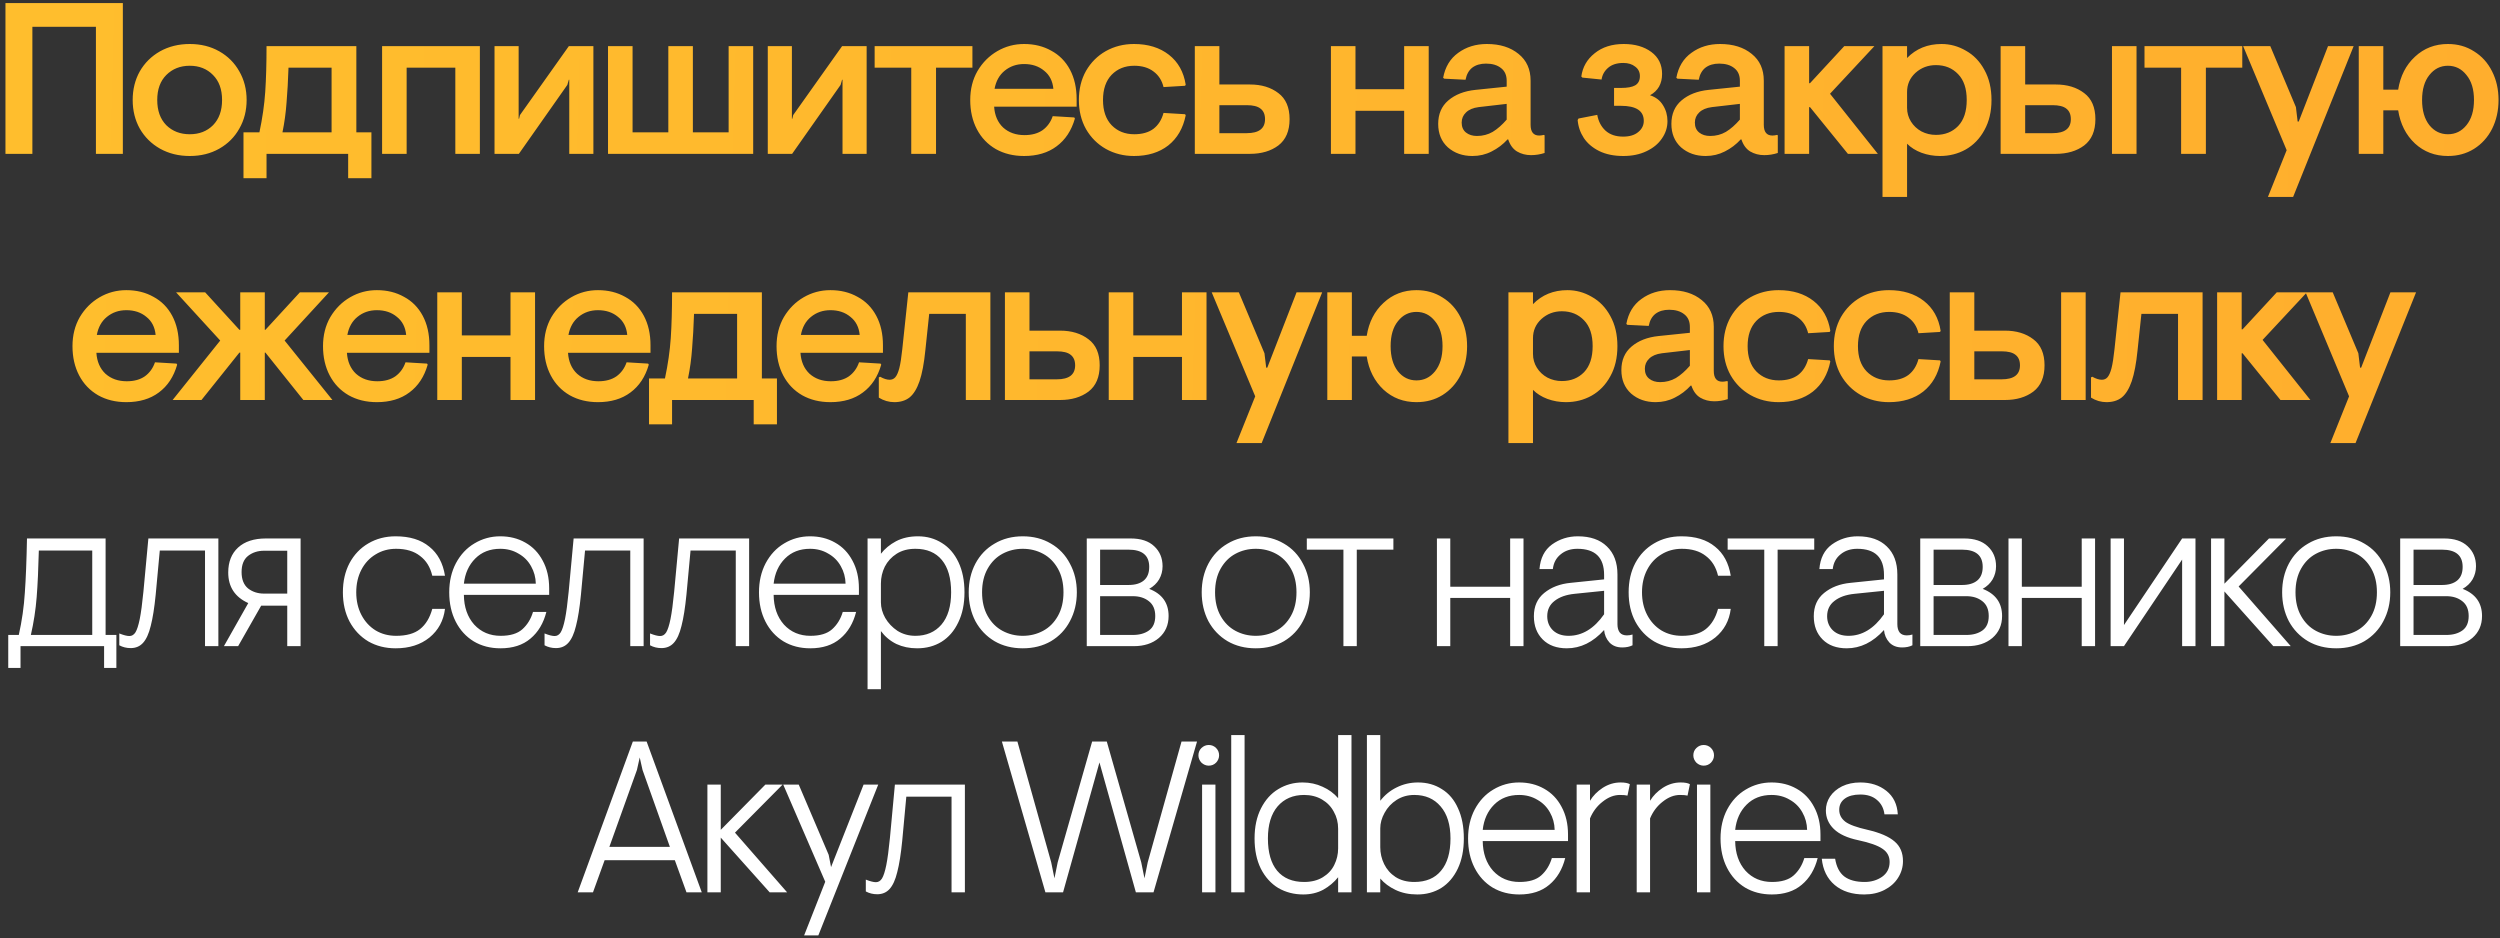
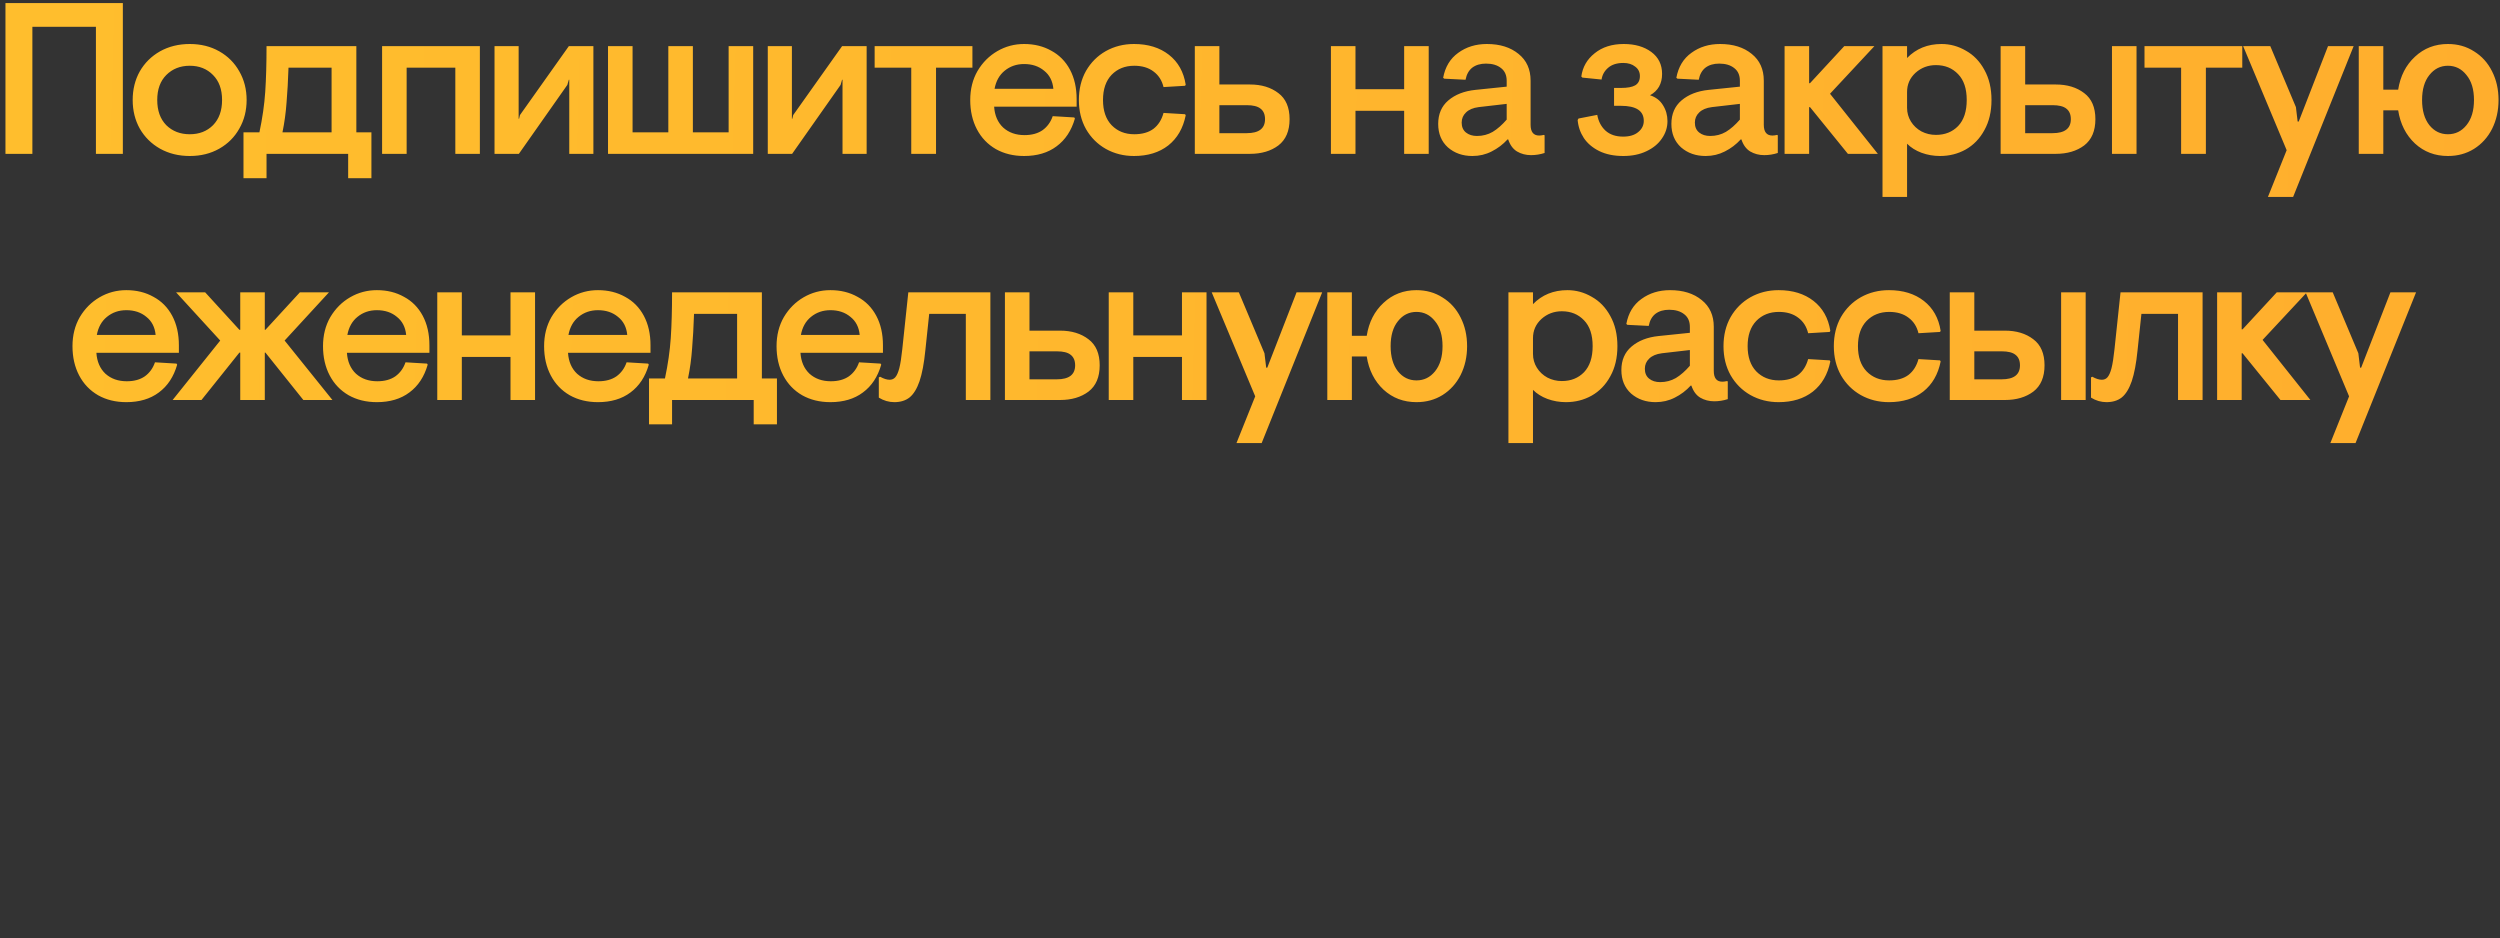
<svg xmlns="http://www.w3.org/2000/svg" width="325" height="122" viewBox="0 0 325 122" fill="none">
  <rect x="0" y="0" width="325" height="122" fill="#333333" stroke="none" />
  <path d="M0.71 0.4H15.97V20H12.47V3.48H4.21V20H0.71V0.4ZM24.669 20.28C23.232 20.28 21.944 19.963 20.805 19.328C19.685 18.693 18.808 17.825 18.173 16.724C17.557 15.623 17.249 14.381 17.249 13C17.249 11.619 17.557 10.377 18.173 9.276C18.808 8.175 19.685 7.307 20.805 6.672C21.944 6.037 23.232 5.72 24.669 5.72C26.106 5.72 27.385 6.037 28.505 6.672C29.625 7.307 30.493 8.175 31.109 9.276C31.744 10.377 32.061 11.619 32.061 13C32.061 14.381 31.744 15.623 31.109 16.724C30.493 17.825 29.625 18.693 28.505 19.328C27.385 19.963 26.106 20.28 24.669 20.28ZM24.669 17.452C25.901 17.452 26.909 17.06 27.693 16.276C28.477 15.473 28.869 14.381 28.869 13C28.869 11.619 28.477 10.536 27.693 9.752C26.909 8.949 25.901 8.548 24.669 8.548C23.437 8.548 22.42 8.949 21.617 9.752C20.833 10.536 20.441 11.619 20.441 13C20.441 14.381 20.833 15.473 21.617 16.276C22.42 17.06 23.437 17.452 24.669 17.452ZM48.285 17.2V23.164H45.261V20H34.649V23.164H31.653V17.2H33.725C34.117 15.352 34.369 13.597 34.481 11.936C34.593 10.256 34.649 8.277 34.649 6H46.325V17.2H48.285ZM43.105 17.2V8.8H37.505C37.449 10.48 37.365 11.983 37.253 13.308C37.16 14.633 36.982 15.931 36.721 17.2H43.105ZM49.672 6H62.384V20H59.192V8.8H52.864V20H49.672V6ZM64.288 6H67.424V15.436H67.481L67.593 14.96L73.948 6H77.141V20H74.004V10.368H73.948L73.752 11.04L67.453 20H64.288V6ZM79.042 6H82.234V17.2H86.882V6H90.074V17.2H94.722V6H97.914V20H79.042V6ZM99.811 6H102.947V15.436H103.003L103.115 14.96L109.471 6H112.663V20H109.527V10.368H109.471L109.275 11.04L102.975 20H99.811V6ZM118.463 8.8H113.703V6H126.415V8.8H121.683V20H118.463V8.8ZM133.13 20.28C131.748 20.28 130.526 19.981 129.462 19.384C128.398 18.768 127.576 17.909 126.998 16.808C126.419 15.707 126.13 14.437 126.13 13C126.13 11.581 126.447 10.321 127.082 9.22C127.735 8.119 128.594 7.26 129.658 6.644C130.722 6.028 131.879 5.72 133.13 5.72C134.455 5.72 135.631 6.009 136.658 6.588C137.703 7.148 138.515 7.969 139.094 9.052C139.672 10.135 139.962 11.413 139.962 12.888V13.868H129.238C129.312 15.007 129.704 15.912 130.414 16.584C131.142 17.237 132.066 17.564 133.186 17.564C134.138 17.564 134.922 17.349 135.538 16.92C136.154 16.472 136.592 15.865 136.854 15.1L139.654 15.268L139.738 15.408C139.29 16.976 138.496 18.18 137.358 19.02C136.238 19.86 134.828 20.28 133.13 20.28ZM136.938 11.544C136.844 10.536 136.443 9.752 135.734 9.192C135.043 8.613 134.175 8.324 133.13 8.324C132.159 8.324 131.319 8.613 130.61 9.192C129.919 9.752 129.48 10.536 129.294 11.544H136.938ZM147.422 20.28C146.078 20.28 144.856 19.972 143.754 19.356C142.672 18.74 141.813 17.881 141.178 16.78C140.562 15.679 140.254 14.419 140.254 13C140.254 11.581 140.562 10.321 141.178 9.22C141.813 8.119 142.672 7.26 143.754 6.644C144.856 6.028 146.078 5.72 147.422 5.72C149.252 5.72 150.764 6.187 151.958 7.12C153.153 8.053 153.881 9.351 154.142 11.012L154.058 11.152L151.258 11.32C151.053 10.461 150.624 9.789 149.97 9.304C149.317 8.8 148.477 8.548 147.45 8.548C146.256 8.548 145.276 8.94 144.51 9.724C143.764 10.508 143.39 11.6 143.39 13C143.39 14.4 143.764 15.492 144.51 16.276C145.276 17.06 146.256 17.452 147.45 17.452C148.477 17.452 149.308 17.219 149.942 16.752C150.577 16.267 151.016 15.576 151.258 14.68L154.058 14.848L154.142 14.988C153.806 16.668 153.05 17.975 151.874 18.908C150.698 19.823 149.214 20.28 147.422 20.28ZM155.326 6H158.518V10.984H162.494C163.987 10.984 165.219 11.357 166.19 12.104C167.16 12.832 167.646 13.961 167.646 15.492C167.646 17.023 167.16 18.161 166.19 18.908C165.219 19.636 163.987 20 162.494 20H155.326V6ZM162.074 17.312C163.66 17.312 164.454 16.705 164.454 15.492C164.454 14.876 164.258 14.419 163.866 14.12C163.492 13.821 162.895 13.672 162.074 13.672H158.518V17.312H162.074ZM173.02 6H176.212V11.6H182.54V6H185.732V20H182.54V14.4H176.212V20H173.02V6ZM191.417 20.28C190.148 20.28 189.084 19.907 188.225 19.16C187.385 18.395 186.965 17.377 186.965 16.108C186.965 14.82 187.404 13.803 188.281 13.056C189.177 12.291 190.353 11.833 191.809 11.684L195.869 11.264V10.508C195.869 9.78 195.627 9.229 195.141 8.856C194.656 8.464 194.003 8.268 193.181 8.268C192.453 8.268 191.856 8.445 191.389 8.8C190.941 9.155 190.652 9.677 190.521 10.368L187.749 10.228L187.609 10.116C187.871 8.697 188.524 7.615 189.569 6.868C190.615 6.103 191.856 5.72 193.293 5.72C194.992 5.72 196.364 6.149 197.409 7.008C198.455 7.848 198.977 9.005 198.977 10.48V16.22C198.977 17.153 199.351 17.62 200.097 17.62C200.265 17.62 200.471 17.592 200.713 17.536L200.797 17.592V19.888C200.219 20.075 199.631 20.168 199.033 20.168C198.361 20.168 197.755 20.009 197.213 19.692C196.691 19.375 196.308 18.852 196.065 18.124H195.981C195.384 18.777 194.693 19.3 193.909 19.692C193.144 20.084 192.313 20.28 191.417 20.28ZM192.005 17.676C192.752 17.676 193.433 17.499 194.049 17.144C194.665 16.771 195.272 16.239 195.869 15.548V13.504L192.229 13.924C191.501 14.017 190.951 14.251 190.577 14.624C190.204 14.979 190.017 15.417 190.017 15.94C190.017 16.5 190.204 16.929 190.577 17.228C190.951 17.527 191.427 17.676 192.005 17.676ZM211.031 20.28C209.817 20.28 208.772 20.065 207.895 19.636C207.036 19.207 206.373 18.647 205.907 17.956C205.44 17.247 205.169 16.463 205.095 15.604L205.207 15.408L207.643 14.932C207.792 15.772 208.147 16.453 208.707 16.976C209.285 17.499 210.051 17.76 211.003 17.76C211.843 17.76 212.496 17.564 212.963 17.172C213.448 16.78 213.691 16.295 213.691 15.716C213.691 14.409 212.701 13.756 210.723 13.756H209.827V11.432H210.723C211.563 11.432 212.179 11.32 212.571 11.096C212.981 10.853 213.187 10.452 213.187 9.892C213.187 9.369 212.981 8.959 212.571 8.66C212.179 8.343 211.665 8.184 211.031 8.184C210.209 8.184 209.556 8.389 209.071 8.8C208.585 9.211 208.296 9.724 208.203 10.34L205.711 10.088L205.571 9.948C205.739 8.716 206.317 7.708 207.307 6.924C208.296 6.121 209.556 5.72 211.087 5.72C212.543 5.72 213.737 6.065 214.671 6.756C215.604 7.447 216.071 8.399 216.071 9.612C216.071 10.881 215.548 11.805 214.503 12.384C215.249 12.627 215.809 13.056 216.183 13.672C216.575 14.288 216.771 14.979 216.771 15.744C216.771 16.565 216.528 17.321 216.043 18.012C215.576 18.703 214.904 19.253 214.027 19.664C213.168 20.075 212.169 20.28 211.031 20.28ZM221.733 20.28C220.463 20.28 219.399 19.907 218.541 19.16C217.701 18.395 217.281 17.377 217.281 16.108C217.281 14.82 217.719 13.803 218.597 13.056C219.493 12.291 220.669 11.833 222.125 11.684L226.185 11.264V10.508C226.185 9.78 225.942 9.229 225.457 8.856C224.971 8.464 224.318 8.268 223.497 8.268C222.769 8.268 222.171 8.445 221.705 8.8C221.257 9.155 220.967 9.677 220.837 10.368L218.065 10.228L217.925 10.116C218.186 8.697 218.839 7.615 219.885 6.868C220.93 6.103 222.171 5.72 223.609 5.72C225.307 5.72 226.679 6.149 227.725 7.008C228.77 7.848 229.293 9.005 229.293 10.48V16.22C229.293 17.153 229.666 17.62 230.413 17.62C230.581 17.62 230.786 17.592 231.029 17.536L231.113 17.592V19.888C230.534 20.075 229.946 20.168 229.349 20.168C228.677 20.168 228.07 20.009 227.529 19.692C227.006 19.375 226.623 18.852 226.381 18.124H226.297C225.699 18.777 225.009 19.3 224.225 19.692C223.459 20.084 222.629 20.28 221.733 20.28ZM222.321 17.676C223.067 17.676 223.749 17.499 224.365 17.144C224.981 16.771 225.587 16.239 226.185 15.548V13.504L222.545 13.924C221.817 14.017 221.266 14.251 220.893 14.624C220.519 14.979 220.333 15.417 220.333 15.94C220.333 16.5 220.519 16.929 220.893 17.228C221.266 17.527 221.742 17.676 222.321 17.676ZM231.995 6H235.187V10.816H235.299L239.751 6H243.671L237.903 12.188L244.119 20H240.227L235.299 13.924H235.187V20H231.995V6ZM244.726 6H247.918V7.54C249.094 6.327 250.587 5.72 252.398 5.72C253.518 5.72 254.572 6.009 255.562 6.588C256.57 7.148 257.372 7.979 257.97 9.08C258.586 10.181 258.894 11.488 258.894 13C258.894 14.512 258.586 15.819 257.97 16.92C257.372 18.021 256.56 18.861 255.534 19.44C254.526 20 253.415 20.28 252.202 20.28C251.362 20.28 250.559 20.14 249.794 19.86C249.047 19.58 248.422 19.188 247.918 18.684V25.6H244.726V6ZM251.67 17.536C252.846 17.536 253.807 17.153 254.554 16.388C255.3 15.604 255.674 14.475 255.674 13C255.674 11.525 255.3 10.405 254.554 9.64C253.807 8.856 252.846 8.464 251.67 8.464C250.643 8.464 249.756 8.8 249.01 9.472C248.282 10.144 247.918 10.975 247.918 11.964V14.008C247.918 14.661 248.086 15.259 248.422 15.8C248.758 16.341 249.215 16.771 249.794 17.088C250.372 17.387 250.998 17.536 251.67 17.536ZM260.081 6H263.273V10.984H267.249C268.742 10.984 269.974 11.357 270.945 12.104C271.915 12.832 272.401 13.961 272.401 15.492C272.401 17.023 271.915 18.161 270.945 18.908C269.974 19.636 268.742 20 267.249 20H260.081V6ZM274.557 6H277.749V20H274.557V6ZM266.829 17.312C268.415 17.312 269.209 16.705 269.209 15.492C269.209 14.876 269.013 14.419 268.621 14.12C268.247 13.821 267.65 13.672 266.829 13.672H263.273V17.312H266.829ZM283.545 8.8H278.785V6H291.497V8.8H286.765V20H283.545V8.8ZM297.266 19.524L291.61 6H295.138L298.47 13.924L298.694 15.8H298.834L302.642 6H305.974L298.106 25.6H294.83L297.266 19.524ZM318.23 20.28C316.55 20.28 315.122 19.739 313.946 18.656C312.77 17.555 312.042 16.117 311.762 14.344H309.83V20H306.638V6H309.83V11.656H311.762C312.042 9.883 312.77 8.455 313.946 7.372C315.122 6.271 316.55 5.72 318.23 5.72C319.5 5.72 320.629 6.037 321.618 6.672C322.626 7.288 323.41 8.156 323.97 9.276C324.53 10.377 324.81 11.619 324.81 13C324.81 14.381 324.53 15.632 323.97 16.752C323.41 17.853 322.626 18.721 321.618 19.356C320.629 19.972 319.5 20.28 318.23 20.28ZM318.23 17.452C319.201 17.452 320.004 17.06 320.638 16.276C321.292 15.473 321.618 14.381 321.618 13C321.618 11.619 321.292 10.536 320.638 9.752C320.004 8.949 319.201 8.548 318.23 8.548C317.26 8.548 316.457 8.949 315.822 9.752C315.188 10.536 314.87 11.619 314.87 13C314.87 14.381 315.188 15.473 315.822 16.276C316.457 17.06 317.26 17.452 318.23 17.452ZM16.423 52.28C15.041 52.28 13.819 51.981 12.755 51.384C11.691 50.768 10.869 49.909 10.291 48.808C9.712 47.707 9.423 46.437 9.423 45C9.423 43.581 9.74 42.321 10.375 41.22C11.028 40.119 11.887 39.26 12.951 38.644C14.015 38.028 15.172 37.72 16.423 37.72C17.748 37.72 18.924 38.009 19.951 38.588C20.996 39.148 21.808 39.969 22.387 41.052C22.965 42.135 23.255 43.413 23.255 44.888V45.868H12.531C12.605 47.007 12.997 47.912 13.707 48.584C14.435 49.237 15.359 49.564 16.479 49.564C17.431 49.564 18.215 49.349 18.831 48.92C19.447 48.472 19.885 47.865 20.147 47.1L22.947 47.268L23.031 47.408C22.583 48.976 21.789 50.18 20.651 51.02C19.531 51.86 18.121 52.28 16.423 52.28ZM20.231 43.544C20.137 42.536 19.736 41.752 19.027 41.192C18.336 40.613 17.468 40.324 16.423 40.324C15.452 40.324 14.612 40.613 13.903 41.192C13.212 41.752 12.773 42.536 12.587 43.544H20.231ZM28.628 44.272L22.888 38H26.668L31.12 42.872H31.232V38H34.424V42.872H34.508L38.988 38H42.768L37 44.272L43.216 52H39.436L34.508 45.84H34.424V52H31.232V45.84H31.12L26.192 52H22.44L28.628 44.272ZM48.992 52.28C47.611 52.28 46.388 51.981 45.324 51.384C44.26 50.768 43.439 49.909 42.86 48.808C42.282 47.707 41.992 46.437 41.992 45C41.992 43.581 42.31 42.321 42.944 41.22C43.598 40.119 44.456 39.26 45.52 38.644C46.584 38.028 47.742 37.72 48.992 37.72C50.318 37.72 51.494 38.009 52.52 38.588C53.566 39.148 54.378 39.969 54.956 41.052C55.535 42.135 55.824 43.413 55.824 44.888V45.868H45.1C45.175 47.007 45.567 47.912 46.276 48.584C47.004 49.237 47.928 49.564 49.048 49.564C50 49.564 50.784 49.349 51.4 48.92C52.016 48.472 52.455 47.865 52.716 47.1L55.516 47.268L55.6 47.408C55.152 48.976 54.359 50.18 53.22 51.02C52.1 51.86 50.691 52.28 48.992 52.28ZM52.8 43.544C52.707 42.536 52.306 41.752 51.596 41.192C50.906 40.613 50.038 40.324 48.992 40.324C48.022 40.324 47.182 40.613 46.472 41.192C45.782 41.752 45.343 42.536 45.156 43.544H52.8ZM56.845 38H60.037V43.6H66.365V38H69.557V52H66.365V46.4H60.037V52H56.845V38ZM77.734 52.28C76.353 52.28 75.13 51.981 74.066 51.384C73.002 50.768 72.18 49.909 71.602 48.808C71.023 47.707 70.734 46.437 70.734 45C70.734 43.581 71.051 42.321 71.686 41.22C72.339 40.119 73.198 39.26 74.262 38.644C75.326 38.028 76.483 37.72 77.734 37.72C79.059 37.72 80.235 38.009 81.262 38.588C82.307 39.148 83.119 39.969 83.698 41.052C84.276 42.135 84.566 43.413 84.566 44.888V45.868H73.842C73.916 47.007 74.308 47.912 75.018 48.584C75.746 49.237 76.67 49.564 77.79 49.564C78.742 49.564 79.526 49.349 80.142 48.92C80.758 48.472 81.197 47.865 81.458 47.1L84.258 47.268L84.342 47.408C83.894 48.976 83.1 50.18 81.962 51.02C80.842 51.86 79.433 52.28 77.734 52.28ZM81.542 43.544C81.448 42.536 81.047 41.752 80.338 41.192C79.647 40.613 78.779 40.324 77.734 40.324C76.763 40.324 75.923 40.613 75.214 41.192C74.523 41.752 74.085 42.536 73.898 43.544H81.542ZM101.004 49.2V55.164H97.98V52H87.368V55.164H84.372V49.2H86.444C86.836 47.352 87.088 45.597 87.2 43.936C87.312 42.256 87.368 40.277 87.368 38H99.044V49.2H101.004ZM95.824 49.2V40.8H90.224C90.168 42.48 90.084 43.983 89.972 45.308C89.879 46.633 89.702 47.931 89.44 49.2H95.824ZM107.952 52.28C106.571 52.28 105.348 51.981 104.284 51.384C103.22 50.768 102.399 49.909 101.82 48.808C101.241 47.707 100.952 46.437 100.952 45C100.952 43.581 101.269 42.321 101.904 41.22C102.557 40.119 103.416 39.26 104.48 38.644C105.544 38.028 106.701 37.72 107.952 37.72C109.277 37.72 110.453 38.009 111.48 38.588C112.525 39.148 113.337 39.969 113.916 41.052C114.495 42.135 114.784 43.413 114.784 44.888V45.868H104.06C104.135 47.007 104.527 47.912 105.236 48.584C105.964 49.237 106.888 49.564 108.008 49.564C108.96 49.564 109.744 49.349 110.36 48.92C110.976 48.472 111.415 47.865 111.676 47.1L114.476 47.268L114.56 47.408C114.112 48.976 113.319 50.18 112.18 51.02C111.06 51.86 109.651 52.28 107.952 52.28ZM111.76 43.544C111.667 42.536 111.265 41.752 110.556 41.192C109.865 40.613 108.997 40.324 107.952 40.324C106.981 40.324 106.141 40.613 105.432 41.192C104.741 41.752 104.303 42.536 104.116 43.544H111.76ZM116.261 52.28C115.552 52.28 114.88 52.084 114.245 51.692V49.06L114.413 48.976C114.88 49.237 115.291 49.368 115.645 49.368C115.944 49.368 116.187 49.265 116.373 49.06C116.579 48.836 116.756 48.444 116.905 47.884C117.055 47.305 117.185 46.475 117.297 45.392L118.081 38H128.749V52H125.557V40.8H120.797L120.293 45.56C120.125 47.24 119.873 48.575 119.537 49.564C119.201 50.535 118.772 51.235 118.249 51.664C117.727 52.075 117.064 52.28 116.261 52.28ZM130.64 38H133.832V42.984H137.808C139.302 42.984 140.534 43.357 141.504 44.104C142.475 44.832 142.96 45.961 142.96 47.492C142.96 49.023 142.475 50.161 141.504 50.908C140.534 51.636 139.302 52 137.808 52H130.64V38ZM137.388 49.312C138.975 49.312 139.768 48.705 139.768 47.492C139.768 46.876 139.572 46.419 139.18 46.12C138.807 45.821 138.21 45.672 137.388 45.672H133.832V49.312H137.388ZM144.136 38H147.328V43.6H153.656V38H156.848V52H153.656V46.4H147.328V52H144.136V38ZM163.177 51.524L157.521 38H161.049L164.381 45.924L164.605 47.8H164.745L168.553 38H171.885L164.017 57.6H160.741L163.177 51.524ZM184.142 52.28C182.462 52.28 181.034 51.739 179.858 50.656C178.682 49.555 177.954 48.117 177.674 46.344H175.742V52H172.55V38H175.742V43.656H177.674C177.954 41.883 178.682 40.455 179.858 39.372C181.034 38.271 182.462 37.72 184.142 37.72C185.411 37.72 186.54 38.037 187.53 38.672C188.538 39.288 189.322 40.156 189.882 41.276C190.442 42.377 190.722 43.619 190.722 45C190.722 46.381 190.442 47.632 189.882 48.752C189.322 49.853 188.538 50.721 187.53 51.356C186.54 51.972 185.411 52.28 184.142 52.28ZM184.142 49.452C185.112 49.452 185.915 49.06 186.55 48.276C187.203 47.473 187.53 46.381 187.53 45C187.53 43.619 187.203 42.536 186.55 41.752C185.915 40.949 185.112 40.548 184.142 40.548C183.171 40.548 182.368 40.949 181.734 41.752C181.099 42.536 180.782 43.619 180.782 45C180.782 46.381 181.099 47.473 181.734 48.276C182.368 49.06 183.171 49.452 184.142 49.452ZM196.096 38H199.288V39.54C200.464 38.327 201.957 37.72 203.768 37.72C204.888 37.72 205.942 38.009 206.932 38.588C207.94 39.148 208.742 39.979 209.34 41.08C209.956 42.181 210.264 43.488 210.264 45C210.264 46.512 209.956 47.819 209.34 48.92C208.742 50.021 207.93 50.861 206.904 51.44C205.896 52 204.785 52.28 203.572 52.28C202.732 52.28 201.929 52.14 201.164 51.86C200.417 51.58 199.792 51.188 199.288 50.684V57.6H196.096V38ZM203.04 49.536C204.216 49.536 205.177 49.153 205.924 48.388C206.67 47.604 207.044 46.475 207.044 45C207.044 43.525 206.67 42.405 205.924 41.64C205.177 40.856 204.216 40.464 203.04 40.464C202.013 40.464 201.126 40.8 200.38 41.472C199.652 42.144 199.288 42.975 199.288 43.964V46.008C199.288 46.661 199.456 47.259 199.792 47.8C200.128 48.341 200.585 48.771 201.164 49.088C201.742 49.387 202.368 49.536 203.04 49.536ZM215.231 52.28C213.962 52.28 212.898 51.907 212.039 51.16C211.199 50.395 210.779 49.377 210.779 48.108C210.779 46.82 211.218 45.803 212.095 45.056C212.991 44.291 214.167 43.833 215.623 43.684L219.683 43.264V42.508C219.683 41.78 219.44 41.229 218.955 40.856C218.47 40.464 217.816 40.268 216.995 40.268C216.267 40.268 215.67 40.445 215.203 40.8C214.755 41.155 214.466 41.677 214.335 42.368L211.563 42.228L211.423 42.116C211.684 40.697 212.338 39.615 213.383 38.868C214.428 38.103 215.67 37.72 217.107 37.72C218.806 37.72 220.178 38.149 221.223 39.008C222.268 39.848 222.791 41.005 222.791 42.48V48.22C222.791 49.153 223.164 49.62 223.911 49.62C224.079 49.62 224.284 49.592 224.527 49.536L224.611 49.592V51.888C224.032 52.075 223.444 52.168 222.847 52.168C222.175 52.168 221.568 52.009 221.027 51.692C220.504 51.375 220.122 50.852 219.879 50.124H219.795C219.198 50.777 218.507 51.3 217.723 51.692C216.958 52.084 216.127 52.28 215.231 52.28ZM215.819 49.676C216.566 49.676 217.247 49.499 217.863 49.144C218.479 48.771 219.086 48.239 219.683 47.548V45.504L216.043 45.924C215.315 46.017 214.764 46.251 214.391 46.624C214.018 46.979 213.831 47.417 213.831 47.94C213.831 48.5 214.018 48.929 214.391 49.228C214.764 49.527 215.24 49.676 215.819 49.676ZM231.223 52.28C229.879 52.28 228.656 51.972 227.555 51.356C226.472 50.74 225.613 49.881 224.979 48.78C224.363 47.679 224.055 46.419 224.055 45C224.055 43.581 224.363 42.321 224.979 41.22C225.613 40.119 226.472 39.26 227.555 38.644C228.656 38.028 229.879 37.72 231.223 37.72C233.052 37.72 234.564 38.187 235.759 39.12C236.953 40.053 237.681 41.351 237.943 43.012L237.859 43.152L235.059 43.32C234.853 42.461 234.424 41.789 233.771 41.304C233.117 40.8 232.277 40.548 231.251 40.548C230.056 40.548 229.076 40.94 228.311 41.724C227.564 42.508 227.191 43.6 227.191 45C227.191 46.4 227.564 47.492 228.311 48.276C229.076 49.06 230.056 49.452 231.251 49.452C232.277 49.452 233.108 49.219 233.743 48.752C234.377 48.267 234.816 47.576 235.059 46.68L237.859 46.848L237.943 46.988C237.607 48.668 236.851 49.975 235.675 50.908C234.499 51.823 233.015 52.28 231.223 52.28ZM245.566 52.28C244.222 52.28 242.999 51.972 241.898 51.356C240.815 50.74 239.957 49.881 239.322 48.78C238.706 47.679 238.398 46.419 238.398 45C238.398 43.581 238.706 42.321 239.322 41.22C239.957 40.119 240.815 39.26 241.898 38.644C242.999 38.028 244.222 37.72 245.566 37.72C247.395 37.72 248.907 38.187 250.102 39.12C251.297 40.053 252.025 41.351 252.286 43.012L252.202 43.152L249.402 43.32C249.197 42.461 248.767 41.789 248.114 41.304C247.461 40.8 246.621 40.548 245.594 40.548C244.399 40.548 243.419 40.94 242.654 41.724C241.907 42.508 241.534 43.6 241.534 45C241.534 46.4 241.907 47.492 242.654 48.276C243.419 49.06 244.399 49.452 245.594 49.452C246.621 49.452 247.451 49.219 248.086 48.752C248.721 48.267 249.159 47.576 249.402 46.68L252.202 46.848L252.286 46.988C251.95 48.668 251.194 49.975 250.018 50.908C248.842 51.823 247.358 52.28 245.566 52.28ZM253.469 38H256.661V42.984H260.637C262.131 42.984 263.363 43.357 264.333 44.104C265.304 44.832 265.789 45.961 265.789 47.492C265.789 49.023 265.304 50.161 264.333 50.908C263.363 51.636 262.131 52 260.637 52H253.469V38ZM267.945 38H271.137V52H267.945V38ZM260.217 49.312C261.804 49.312 262.597 48.705 262.597 47.492C262.597 46.876 262.401 46.419 262.009 46.12C261.636 45.821 261.039 45.672 260.217 45.672H256.661V49.312H260.217ZM273.848 52.28C273.138 52.28 272.466 52.084 271.832 51.692V49.06L272 48.976C272.466 49.237 272.877 49.368 273.232 49.368C273.53 49.368 273.773 49.265 273.96 49.06C274.165 48.836 274.342 48.444 274.492 47.884C274.641 47.305 274.772 46.475 274.884 45.392L275.668 38H286.336V52H283.144V40.8H278.384L277.88 45.56C277.712 47.24 277.46 48.575 277.124 49.564C276.788 50.535 276.358 51.235 275.836 51.664C275.313 52.075 274.65 52.28 273.848 52.28ZM288.227 38H291.419V42.816H291.531L295.983 38H299.903L294.135 44.188L300.351 52H296.459L291.531 45.924H291.419V52H288.227V38ZM305.381 51.524L299.725 38H303.253L306.585 45.924L306.809 47.8H306.949L310.757 38H314.089L306.221 57.6H302.945L305.381 51.524Z" fill="url(#paint0_linear_1200_577)" />
-   <path d="M15.128 82.544V86.828H13.532V84H2.668V86.828H1.072V82.544H2.444C2.855 80.696 3.116 78.867 3.228 77.056C3.359 75.245 3.452 72.893 3.508 70H13.728V82.544H15.128ZM11.992 82.544V71.568H5.048C4.992 73.92 4.899 75.936 4.768 77.616C4.637 79.277 4.385 80.92 4.012 82.544H11.992ZM16.992 84.252C16.45 84.252 15.956 84.131 15.508 83.888V82.348C16.068 82.572 16.506 82.684 16.824 82.684C17.141 82.684 17.402 82.525 17.608 82.208C17.813 81.872 18 81.293 18.168 80.472C18.336 79.632 18.494 78.447 18.644 76.916L19.288 70H28.388V84H26.652V71.568H20.772L20.24 77.308C20.072 79.007 19.857 80.36 19.596 81.368C19.353 82.376 19.017 83.113 18.588 83.58C18.177 84.028 17.645 84.252 16.992 84.252ZM32.274 78.4C30.538 77.616 29.67 76.291 29.67 74.424C29.67 73.043 30.1 71.96 30.958 71.176C31.817 70.392 33.021 70 34.57 70H39.078V84H37.342V78.736H33.954L30.958 84H29.11L32.274 78.4ZM37.342 77.168V71.596H34.318C33.516 71.596 32.825 71.82 32.246 72.268C31.686 72.716 31.406 73.416 31.406 74.368C31.406 75.32 31.686 76.029 32.246 76.496C32.825 76.944 33.516 77.168 34.318 77.168H37.342ZM51.436 84.28C50.111 84.28 48.925 83.981 47.88 83.384C46.853 82.768 46.041 81.909 45.444 80.808C44.865 79.707 44.576 78.437 44.576 77C44.576 75.563 44.865 74.293 45.444 73.192C46.041 72.091 46.853 71.241 47.88 70.644C48.925 70.028 50.111 69.72 51.436 69.72C53.265 69.72 54.721 70.168 55.804 71.064C56.905 71.941 57.587 73.201 57.848 74.844H56.196C55.935 73.724 55.403 72.865 54.6 72.268C53.816 71.652 52.78 71.344 51.492 71.344C50.503 71.344 49.616 71.587 48.832 72.072C48.048 72.539 47.432 73.201 46.984 74.06C46.536 74.919 46.312 75.899 46.312 77C46.312 78.101 46.536 79.081 46.984 79.94C47.432 80.799 48.048 81.471 48.832 81.956C49.616 82.423 50.503 82.656 51.492 82.656C52.836 82.656 53.872 82.367 54.6 81.788C55.347 81.191 55.879 80.313 56.196 79.156H57.848C57.661 80.687 56.989 81.928 55.832 82.88C54.675 83.813 53.209 84.28 51.436 84.28ZM65.064 84.28C63.757 84.28 62.6 83.981 61.592 83.384C60.584 82.768 59.8 81.909 59.24 80.808C58.68 79.707 58.4 78.437 58.4 77C58.4 75.581 58.689 74.321 59.268 73.22C59.865 72.1 60.668 71.241 61.676 70.644C62.703 70.028 63.822 69.72 65.036 69.72C66.249 69.72 67.332 69.991 68.284 70.532C69.254 71.073 70.01 71.857 70.552 72.884C71.112 73.911 71.392 75.115 71.392 76.496V77.336H60.304C60.322 78.923 60.77 80.211 61.648 81.2C62.544 82.171 63.692 82.656 65.092 82.656C66.324 82.656 67.257 82.376 67.892 81.816C68.545 81.237 69.012 80.481 69.292 79.548H71.028C70.654 81.023 69.964 82.18 68.956 83.02C67.966 83.86 66.669 84.28 65.064 84.28ZM69.656 75.88C69.637 75.059 69.432 74.303 69.04 73.612C68.648 72.903 68.097 72.352 67.388 71.96C66.697 71.549 65.913 71.344 65.036 71.344C63.711 71.344 62.628 71.764 61.788 72.604C60.948 73.444 60.453 74.536 60.304 75.88H69.656ZM72.275 84.252C71.734 84.252 71.239 84.131 70.791 83.888V82.348C71.351 82.572 71.79 82.684 72.107 82.684C72.425 82.684 72.686 82.525 72.891 82.208C73.097 81.872 73.283 81.293 73.451 80.472C73.619 79.632 73.778 78.447 73.927 76.916L74.571 70H83.671V84H81.935V71.568H76.055L75.523 77.308C75.355 79.007 75.141 80.36 74.879 81.368C74.637 82.376 74.301 83.113 73.871 83.58C73.461 84.028 72.929 84.252 72.275 84.252ZM85.99 84.252C85.449 84.252 84.954 84.131 84.506 83.888V82.348C85.066 82.572 85.505 82.684 85.822 82.684C86.139 82.684 86.401 82.525 86.606 82.208C86.811 81.872 86.998 81.293 87.166 80.472C87.334 79.632 87.493 78.447 87.642 76.916L88.286 70H97.386V84H95.65V71.568H89.77L89.238 77.308C89.07 79.007 88.855 80.36 88.594 81.368C88.351 82.376 88.015 83.113 87.586 83.58C87.175 84.028 86.643 84.252 85.99 84.252ZM105.332 84.28C104.026 84.28 102.868 83.981 101.86 83.384C100.852 82.768 100.068 81.909 99.508 80.808C98.948 79.707 98.668 78.437 98.668 77C98.668 75.581 98.958 74.321 99.536 73.22C100.134 72.1 100.936 71.241 101.944 70.644C102.971 70.028 104.091 69.72 105.304 69.72C106.518 69.72 107.6 69.991 108.552 70.532C109.523 71.073 110.279 71.857 110.82 72.884C111.38 73.911 111.66 75.115 111.66 76.496V77.336H100.572C100.591 78.923 101.039 80.211 101.916 81.2C102.812 82.171 103.96 82.656 105.36 82.656C106.592 82.656 107.526 82.376 108.16 81.816C108.814 81.237 109.28 80.481 109.56 79.548H111.296C110.923 81.023 110.232 82.18 109.224 83.02C108.235 83.86 106.938 84.28 105.332 84.28ZM109.924 75.88C109.906 75.059 109.7 74.303 109.308 73.612C108.916 72.903 108.366 72.352 107.656 71.96C106.966 71.549 106.182 71.344 105.304 71.344C103.979 71.344 102.896 71.764 102.056 72.604C101.216 73.444 100.722 74.536 100.572 75.88H109.924ZM112.783 70H114.519V71.988C115.023 71.335 115.676 70.793 116.479 70.364C117.3 69.935 118.252 69.72 119.335 69.72C120.492 69.72 121.528 70.009 122.443 70.588C123.358 71.148 124.076 71.979 124.599 73.08C125.122 74.181 125.383 75.488 125.383 77C125.383 78.512 125.112 79.819 124.571 80.92C124.048 82.021 123.32 82.861 122.387 83.44C121.472 84 120.418 84.28 119.223 84.28C118.234 84.28 117.338 84.093 116.535 83.72C115.732 83.328 115.06 82.768 114.519 82.04V89.6H112.783V70ZM118.999 82.656C120.418 82.656 121.547 82.171 122.387 81.2C123.227 80.211 123.647 78.811 123.647 77C123.647 75.171 123.246 73.771 122.443 72.8C121.64 71.829 120.492 71.344 118.999 71.344C118.047 71.344 117.235 71.559 116.563 71.988C115.891 72.417 115.378 72.977 115.023 73.668C114.687 74.359 114.519 75.087 114.519 75.852V78.316C114.519 78.988 114.706 79.66 115.079 80.332C115.471 81.004 116.003 81.564 116.675 82.012C117.366 82.441 118.14 82.656 118.999 82.656ZM132.961 84.28C131.58 84.28 130.357 83.972 129.293 83.356C128.229 82.721 127.399 81.853 126.801 80.752C126.223 79.632 125.933 78.381 125.933 77C125.933 75.619 126.223 74.377 126.801 73.276C127.399 72.156 128.229 71.288 129.293 70.672C130.357 70.037 131.58 69.72 132.961 69.72C134.343 69.72 135.565 70.037 136.629 70.672C137.693 71.288 138.515 72.156 139.093 73.276C139.691 74.377 139.989 75.619 139.989 77C139.989 78.381 139.691 79.632 139.093 80.752C138.515 81.853 137.693 82.721 136.629 83.356C135.565 83.972 134.343 84.28 132.961 84.28ZM132.961 82.656C133.913 82.656 134.791 82.441 135.593 82.012C136.396 81.583 137.04 80.939 137.525 80.08C138.011 79.221 138.253 78.195 138.253 77C138.253 75.805 138.011 74.779 137.525 73.92C137.04 73.061 136.396 72.417 135.593 71.988C134.791 71.559 133.913 71.344 132.961 71.344C132.009 71.344 131.132 71.559 130.329 71.988C129.527 72.417 128.883 73.061 128.397 73.92C127.912 74.779 127.669 75.805 127.669 77C127.669 78.195 127.912 79.221 128.397 80.08C128.883 80.939 129.527 81.583 130.329 82.012C131.132 82.441 132.009 82.656 132.961 82.656ZM141.278 70H146.99C148.316 70 149.333 70.336 150.042 71.008C150.77 71.68 151.134 72.548 151.134 73.612C151.134 74.228 150.985 74.797 150.686 75.32C150.388 75.824 149.958 76.235 149.398 76.552C151.078 77.205 151.918 78.381 151.918 80.08C151.918 81.256 151.498 82.208 150.658 82.936C149.818 83.645 148.736 84 147.41 84H141.278V70ZM146.71 76.048C147.569 76.048 148.232 75.852 148.698 75.46C149.165 75.068 149.398 74.48 149.398 73.696C149.398 72.203 148.502 71.456 146.71 71.456H143.014V76.048H146.71ZM147.27 82.544C148.129 82.544 148.829 82.348 149.37 81.956C149.912 81.564 150.182 80.939 150.182 80.08C150.182 79.221 149.902 78.577 149.342 78.148C148.801 77.719 148.11 77.504 147.27 77.504H143.014V82.544H147.27ZM163.25 84.28C161.868 84.28 160.646 83.972 159.582 83.356C158.518 82.721 157.687 81.853 157.09 80.752C156.511 79.632 156.222 78.381 156.222 77C156.222 75.619 156.511 74.377 157.09 73.276C157.687 72.156 158.518 71.288 159.582 70.672C160.646 70.037 161.868 69.72 163.25 69.72C164.631 69.72 165.854 70.037 166.918 70.672C167.982 71.288 168.803 72.156 169.382 73.276C169.979 74.377 170.278 75.619 170.278 77C170.278 78.381 169.979 79.632 169.382 80.752C168.803 81.853 167.982 82.721 166.918 83.356C165.854 83.972 164.631 84.28 163.25 84.28ZM163.25 82.656C164.202 82.656 165.079 82.441 165.882 82.012C166.684 81.583 167.328 80.939 167.814 80.08C168.299 79.221 168.542 78.195 168.542 77C168.542 75.805 168.299 74.779 167.814 73.92C167.328 73.061 166.684 72.417 165.882 71.988C165.079 71.559 164.202 71.344 163.25 71.344C162.298 71.344 161.42 71.559 160.618 71.988C159.815 72.417 159.171 73.061 158.686 73.92C158.2 74.779 157.958 75.805 157.958 77C157.958 78.195 158.2 79.221 158.686 80.08C159.171 80.939 159.815 81.583 160.618 82.012C161.42 82.441 162.298 82.656 163.25 82.656ZM174.645 71.456H169.885V70H181.141V71.456H176.381V84H174.645V71.456ZM186.8 70H188.536V76.272H196.32V70H198.056V84H196.32V77.728H188.536V84H186.8V70ZM203.689 84.28C202.364 84.28 201.319 83.897 200.553 83.132C199.788 82.367 199.405 81.359 199.405 80.108C199.405 78.82 199.853 77.812 200.749 77.084C201.664 76.337 202.812 75.899 204.193 75.768L208.533 75.32V74.732C208.533 72.473 207.376 71.344 205.061 71.344C204.184 71.344 203.456 71.587 202.877 72.072C202.299 72.539 201.963 73.173 201.869 73.976H200.133C200.245 72.557 200.787 71.493 201.757 70.784C202.747 70.075 203.867 69.72 205.117 69.72C206.741 69.72 208.001 70.159 208.897 71.036C209.812 71.913 210.269 73.127 210.269 74.676V81.144C210.269 81.611 210.372 81.975 210.577 82.236C210.783 82.479 211.091 82.6 211.501 82.6C211.744 82.6 211.987 82.563 212.229 82.488V83.888C211.856 84.075 211.408 84.168 210.885 84.168C210.195 84.168 209.644 83.953 209.233 83.524C208.823 83.076 208.589 82.535 208.533 81.9C207.096 83.487 205.481 84.28 203.689 84.28ZM203.913 82.656C205.687 82.656 207.227 81.723 208.533 79.856V76.804L204.697 77.196C203.596 77.308 202.728 77.616 202.093 78.12C201.459 78.605 201.141 79.268 201.141 80.108C201.141 80.855 201.393 81.471 201.897 81.956C202.401 82.423 203.073 82.656 203.913 82.656ZM218.584 84.28C217.259 84.28 216.073 83.981 215.028 83.384C214.001 82.768 213.189 81.909 212.592 80.808C212.013 79.707 211.724 78.437 211.724 77C211.724 75.563 212.013 74.293 212.592 73.192C213.189 72.091 214.001 71.241 215.028 70.644C216.073 70.028 217.259 69.72 218.584 69.72C220.413 69.72 221.869 70.168 222.952 71.064C224.053 71.941 224.735 73.201 224.996 74.844H223.344C223.083 73.724 222.551 72.865 221.748 72.268C220.964 71.652 219.928 71.344 218.64 71.344C217.651 71.344 216.764 71.587 215.98 72.072C215.196 72.539 214.58 73.201 214.132 74.06C213.684 74.919 213.46 75.899 213.46 77C213.46 78.101 213.684 79.081 214.132 79.94C214.58 80.799 215.196 81.471 215.98 81.956C216.764 82.423 217.651 82.656 218.64 82.656C219.984 82.656 221.02 82.367 221.748 81.788C222.495 81.191 223.027 80.313 223.344 79.156H224.996C224.809 80.687 224.137 81.928 222.98 82.88C221.823 83.813 220.357 84.28 218.584 84.28ZM229.355 71.456H224.595V70H235.851V71.456H231.091V84H229.355V71.456ZM240.075 84.28C238.75 84.28 237.704 83.897 236.939 83.132C236.174 82.367 235.791 81.359 235.791 80.108C235.791 78.82 236.239 77.812 237.135 77.084C238.05 76.337 239.198 75.899 240.579 75.768L244.919 75.32V74.732C244.919 72.473 243.762 71.344 241.447 71.344C240.57 71.344 239.842 71.587 239.263 72.072C238.684 72.539 238.348 73.173 238.255 73.976H236.519C236.631 72.557 237.172 71.493 238.143 70.784C239.132 70.075 240.252 69.72 241.503 69.72C243.127 69.72 244.387 70.159 245.283 71.036C246.198 71.913 246.655 73.127 246.655 74.676V81.144C246.655 81.611 246.758 81.975 246.963 82.236C247.168 82.479 247.476 82.6 247.887 82.6C248.13 82.6 248.372 82.563 248.615 82.488V83.888C248.242 84.075 247.794 84.168 247.271 84.168C246.58 84.168 246.03 83.953 245.619 83.524C245.208 83.076 244.975 82.535 244.919 81.9C243.482 83.487 241.867 84.28 240.075 84.28ZM240.299 82.656C242.072 82.656 243.612 81.723 244.919 79.856V76.804L241.083 77.196C239.982 77.308 239.114 77.616 238.479 78.12C237.844 78.605 237.527 79.268 237.527 80.108C237.527 80.855 237.779 81.471 238.283 81.956C238.787 82.423 239.459 82.656 240.299 82.656ZM249.631 70H255.343C256.668 70 257.685 70.336 258.395 71.008C259.123 71.68 259.487 72.548 259.487 73.612C259.487 74.228 259.337 74.797 259.039 75.32C258.74 75.824 258.311 76.235 257.751 76.552C259.431 77.205 260.271 78.381 260.271 80.08C260.271 81.256 259.851 82.208 259.011 82.936C258.171 83.645 257.088 84 255.763 84H249.631V70ZM255.063 76.048C255.921 76.048 256.584 75.852 257.051 75.46C257.517 75.068 257.751 74.48 257.751 73.696C257.751 72.203 256.855 71.456 255.063 71.456H251.367V76.048H255.063ZM255.623 82.544C256.481 82.544 257.181 82.348 257.723 81.956C258.264 81.564 258.535 80.939 258.535 80.08C258.535 79.221 258.255 78.577 257.695 78.148C257.153 77.719 256.463 77.504 255.623 77.504H251.367V82.544H255.623ZM261.103 70H262.839V76.272H270.623V70H272.359V84H270.623V77.728H262.839V84H261.103V70ZM274.38 70H276.116V81.256L283.676 70H285.412V84H283.676V72.744L276.116 84H274.38V70ZM287.438 70H289.174V75.88L294.97 70H297.21L291.022 76.244L297.798 84H295.53L289.174 76.888V84H287.438V70ZM303.707 84.28C302.325 84.28 301.103 83.972 300.039 83.356C298.975 82.721 298.144 81.853 297.547 80.752C296.968 79.632 296.679 78.381 296.679 77C296.679 75.619 296.968 74.377 297.547 73.276C298.144 72.156 298.975 71.288 300.039 70.672C301.103 70.037 302.325 69.72 303.707 69.72C305.088 69.72 306.311 70.037 307.375 70.672C308.439 71.288 309.26 72.156 309.839 73.276C310.436 74.377 310.735 75.619 310.735 77C310.735 78.381 310.436 79.632 309.839 80.752C309.26 81.853 308.439 82.721 307.375 83.356C306.311 83.972 305.088 84.28 303.707 84.28ZM303.707 82.656C304.659 82.656 305.536 82.441 306.339 82.012C307.141 81.583 307.785 80.939 308.271 80.08C308.756 79.221 308.999 78.195 308.999 77C308.999 75.805 308.756 74.779 308.271 73.92C307.785 73.061 307.141 72.417 306.339 71.988C305.536 71.559 304.659 71.344 303.707 71.344C302.755 71.344 301.877 71.559 301.075 71.988C300.272 72.417 299.628 73.061 299.143 73.92C298.657 74.779 298.415 75.805 298.415 77C298.415 78.195 298.657 79.221 299.143 80.08C299.628 80.939 300.272 81.583 301.075 82.012C301.877 82.441 302.755 82.656 303.707 82.656ZM312.024 70H317.736C319.061 70 320.078 70.336 320.788 71.008C321.516 71.68 321.88 72.548 321.88 73.612C321.88 74.228 321.73 74.797 321.432 75.32C321.133 75.824 320.704 76.235 320.144 76.552C321.824 77.205 322.664 78.381 322.664 80.08C322.664 81.256 322.244 82.208 321.404 82.936C320.564 83.645 319.481 84 318.156 84H312.024V70ZM317.456 76.048C318.314 76.048 318.977 75.852 319.444 75.46C319.91 75.068 320.144 74.48 320.144 73.696C320.144 72.203 319.248 71.456 317.456 71.456H313.76V76.048H317.456ZM318.016 82.544C318.874 82.544 319.574 82.348 320.116 81.956C320.657 81.564 320.928 80.939 320.928 80.08C320.928 79.221 320.648 78.577 320.088 78.148C319.546 77.719 318.856 77.504 318.016 77.504H313.76V82.544H318.016ZM82.269 96.4H84.061L91.229 116H89.241L87.729 111.828H78.601L77.089 116H75.101L82.269 96.4ZM87.085 110.092L83.529 100.096L83.165 98.472L82.801 100.096L79.217 110.092H87.085ZM91.963 102H93.699V107.88L99.495 102H101.735L95.547 108.244L102.323 116H100.055L93.699 108.888V116H91.963V102ZM107.281 114.628L101.821 102H103.837L107.729 111.128L108.037 112.724L112.265 102H114.169L106.385 121.6H104.537L107.281 114.628ZM114.04 116.252C113.499 116.252 113.004 116.131 112.556 115.888V114.348C113.116 114.572 113.555 114.684 113.872 114.684C114.19 114.684 114.451 114.525 114.656 114.208C114.862 113.872 115.048 113.293 115.216 112.472C115.384 111.632 115.543 110.447 115.692 108.916L116.336 102H125.436V116H123.7V103.568H117.82L117.288 109.308C117.12 111.007 116.906 112.36 116.644 113.368C116.402 114.376 116.066 115.113 115.636 115.58C115.226 116.028 114.694 116.252 114.04 116.252ZM130.246 96.4H132.262L136.658 112.108L137.078 114.18L137.498 112.108L141.978 96.4H143.882L148.362 112.108L148.782 114.18L149.202 112.108L153.598 96.4H155.614L149.958 116H147.662L142.93 99.116L138.198 116H135.902L130.246 96.4ZM157.139 99.536C156.784 99.536 156.467 99.405 156.187 99.144C155.926 98.864 155.795 98.547 155.795 98.192C155.795 97.819 155.926 97.501 156.187 97.24C156.467 96.979 156.784 96.848 157.139 96.848C157.512 96.848 157.83 96.979 158.091 97.24C158.352 97.501 158.483 97.819 158.483 98.192C158.483 98.547 158.352 98.864 158.091 99.144C157.83 99.405 157.512 99.536 157.139 99.536ZM156.271 102H158.007V116H156.271V102ZM160.059 95.56H161.795V116H160.059V95.56ZM169.421 116.28C168.226 116.28 167.143 116 166.173 115.44C165.221 114.861 164.465 114.021 163.905 112.92C163.363 111.819 163.093 110.512 163.093 109C163.093 107.488 163.373 106.181 163.933 105.08C164.493 103.979 165.239 103.148 166.173 102.588C167.125 102.009 168.179 101.72 169.337 101.72C170.27 101.72 171.138 101.907 171.941 102.28C172.743 102.635 173.415 103.129 173.957 103.764V95.56H175.693V116H173.957V114.04C173.434 114.693 172.79 115.235 172.025 115.664C171.259 116.075 170.391 116.28 169.421 116.28ZM169.533 114.656C170.485 114.656 171.297 114.451 171.969 114.04C172.641 113.629 173.135 113.097 173.453 112.444C173.789 111.772 173.957 111.053 173.957 110.288V107.74C173.957 106.919 173.77 106.181 173.397 105.528C173.042 104.856 172.529 104.324 171.857 103.932C171.185 103.54 170.41 103.344 169.533 103.344C168.095 103.344 166.947 103.839 166.089 104.828C165.249 105.817 164.829 107.208 164.829 109C164.829 110.829 165.23 112.229 166.033 113.2C166.854 114.171 168.021 114.656 169.533 114.656ZM184.251 116.28C183.187 116.28 182.244 116.084 181.423 115.692C180.602 115.3 179.939 114.805 179.435 114.208V116H177.699V95.56H179.435V104.1C180.014 103.353 180.723 102.775 181.563 102.364C182.422 101.935 183.346 101.72 184.335 101.72C185.511 101.72 186.547 102.009 187.443 102.588C188.358 103.148 189.058 103.979 189.543 105.08C190.047 106.163 190.299 107.469 190.299 109C190.299 110.512 190.038 111.819 189.515 112.92C188.992 114.021 188.274 114.861 187.359 115.44C186.444 116 185.408 116.28 184.251 116.28ZM183.859 114.656C185.371 114.656 186.528 114.171 187.331 113.2C188.152 112.229 188.563 110.829 188.563 109C188.563 107.208 188.134 105.817 187.275 104.828C186.435 103.839 185.296 103.344 183.859 103.344C183 103.344 182.235 103.559 181.563 103.988C180.891 104.417 180.368 104.977 179.995 105.668C179.622 106.34 179.435 107.012 179.435 107.684V110.148C179.435 110.913 179.603 111.641 179.939 112.332C180.275 113.023 180.77 113.583 181.423 114.012C182.095 114.441 182.907 114.656 183.859 114.656ZM197.514 116.28C196.207 116.28 195.05 115.981 194.042 115.384C193.034 114.768 192.25 113.909 191.69 112.808C191.13 111.707 190.85 110.437 190.85 109C190.85 107.581 191.139 106.321 191.718 105.22C192.315 104.1 193.118 103.241 194.126 102.644C195.152 102.028 196.272 101.72 197.486 101.72C198.699 101.72 199.782 101.991 200.734 102.532C201.704 103.073 202.46 103.857 203.002 104.884C203.562 105.911 203.842 107.115 203.842 108.496V109.336H192.754C192.772 110.923 193.22 112.211 194.098 113.2C194.994 114.171 196.142 114.656 197.542 114.656C198.774 114.656 199.707 114.376 200.342 113.816C200.995 113.237 201.462 112.481 201.742 111.548H203.478C203.104 113.023 202.414 114.18 201.406 115.02C200.416 115.86 199.119 116.28 197.514 116.28ZM202.106 107.88C202.087 107.059 201.882 106.303 201.49 105.612C201.098 104.903 200.547 104.352 199.838 103.96C199.147 103.549 198.363 103.344 197.486 103.344C196.16 103.344 195.078 103.764 194.238 104.604C193.398 105.444 192.903 106.536 192.754 107.88H202.106ZM204.964 102H206.7V104.1C207.092 103.447 207.643 102.887 208.352 102.42C209.08 101.953 209.855 101.72 210.676 101.72C211.217 101.72 211.619 101.795 211.88 101.944L211.572 103.428C211.348 103.372 211.021 103.344 210.592 103.344C209.827 103.344 209.08 103.633 208.352 104.212C207.624 104.772 207.073 105.5 206.7 106.396V116H204.964V102ZM212.772 102H214.508V104.1C214.9 103.447 215.451 102.887 216.16 102.42C216.888 101.953 217.663 101.72 218.484 101.72C219.026 101.72 219.427 101.795 219.688 101.944L219.38 103.428C219.156 103.372 218.83 103.344 218.4 103.344C217.635 103.344 216.888 103.633 216.16 104.212C215.432 104.772 214.882 105.5 214.508 106.396V116H212.772V102ZM221.477 99.536C221.122 99.536 220.805 99.405 220.525 99.144C220.263 98.864 220.133 98.547 220.133 98.192C220.133 97.819 220.263 97.501 220.525 97.24C220.805 96.979 221.122 96.848 221.477 96.848C221.85 96.848 222.167 96.979 222.429 97.24C222.69 97.501 222.821 97.819 222.821 98.192C222.821 98.547 222.69 98.864 222.429 99.144C222.167 99.405 221.85 99.536 221.477 99.536ZM220.609 102H222.345V116H220.609V102ZM230.333 116.28C229.026 116.28 227.869 115.981 226.861 115.384C225.853 114.768 225.069 113.909 224.509 112.808C223.949 111.707 223.669 110.437 223.669 109C223.669 107.581 223.958 106.321 224.537 105.22C225.134 104.1 225.937 103.241 226.945 102.644C227.971 102.028 229.091 101.72 230.305 101.72C231.518 101.72 232.601 101.991 233.553 102.532C234.523 103.073 235.279 103.857 235.821 104.884C236.381 105.911 236.661 107.115 236.661 108.496V109.336H225.573C225.591 110.923 226.039 112.211 226.917 113.2C227.813 114.171 228.961 114.656 230.361 114.656C231.593 114.656 232.526 114.376 233.161 113.816C233.814 113.237 234.281 112.481 234.561 111.548H236.297C235.923 113.023 235.233 114.18 234.225 115.02C233.235 115.86 231.938 116.28 230.333 116.28ZM234.925 107.88C234.906 107.059 234.701 106.303 234.309 105.612C233.917 104.903 233.366 104.352 232.657 103.96C231.966 103.549 231.182 103.344 230.305 103.344C228.979 103.344 227.897 103.764 227.057 104.604C226.217 105.444 225.722 106.536 225.573 107.88H234.925ZM242.347 116.28C240.76 116.28 239.482 115.869 238.511 115.048C237.54 114.227 236.98 113.088 236.831 111.632H238.567C238.735 112.677 239.127 113.443 239.743 113.928C240.378 114.413 241.264 114.656 242.403 114.656C243.262 114.656 244.018 114.432 244.671 113.984C245.324 113.517 245.651 112.873 245.651 112.052C245.651 111.324 245.343 110.755 244.727 110.344C244.111 109.915 243.056 109.541 241.563 109.224C240.144 108.925 239.09 108.44 238.399 107.768C237.708 107.096 237.363 106.293 237.363 105.36C237.363 104.707 237.54 104.109 237.895 103.568C238.268 103.008 238.791 102.56 239.463 102.224C240.154 101.888 240.947 101.72 241.843 101.72C243.187 101.72 244.316 102.084 245.231 102.812C246.146 103.54 246.64 104.557 246.715 105.864H244.979C244.886 105.08 244.559 104.455 243.999 103.988C243.458 103.521 242.739 103.288 241.843 103.288C240.984 103.288 240.312 103.465 239.827 103.82C239.342 104.175 239.099 104.66 239.099 105.276C239.099 105.892 239.36 106.405 239.883 106.816C240.406 107.208 241.376 107.563 242.795 107.88C244.4 108.253 245.567 108.757 246.295 109.392C247.023 110.008 247.387 110.857 247.387 111.94C247.387 112.724 247.172 113.452 246.743 114.124C246.332 114.777 245.744 115.3 244.979 115.692C244.214 116.084 243.336 116.28 242.347 116.28Z" fill="white" />
  <defs>
    <linearGradient id="paint0_linear_1200_577" x1="-600.028" y1="-784.078" x2="673.317" y2="-747.863" gradientUnits="userSpaceOnUse">
      <stop stop-color="#FFDD2D" />
      <stop offset="1" stop-color="#FF9E2D" />
    </linearGradient>
  </defs>
</svg>